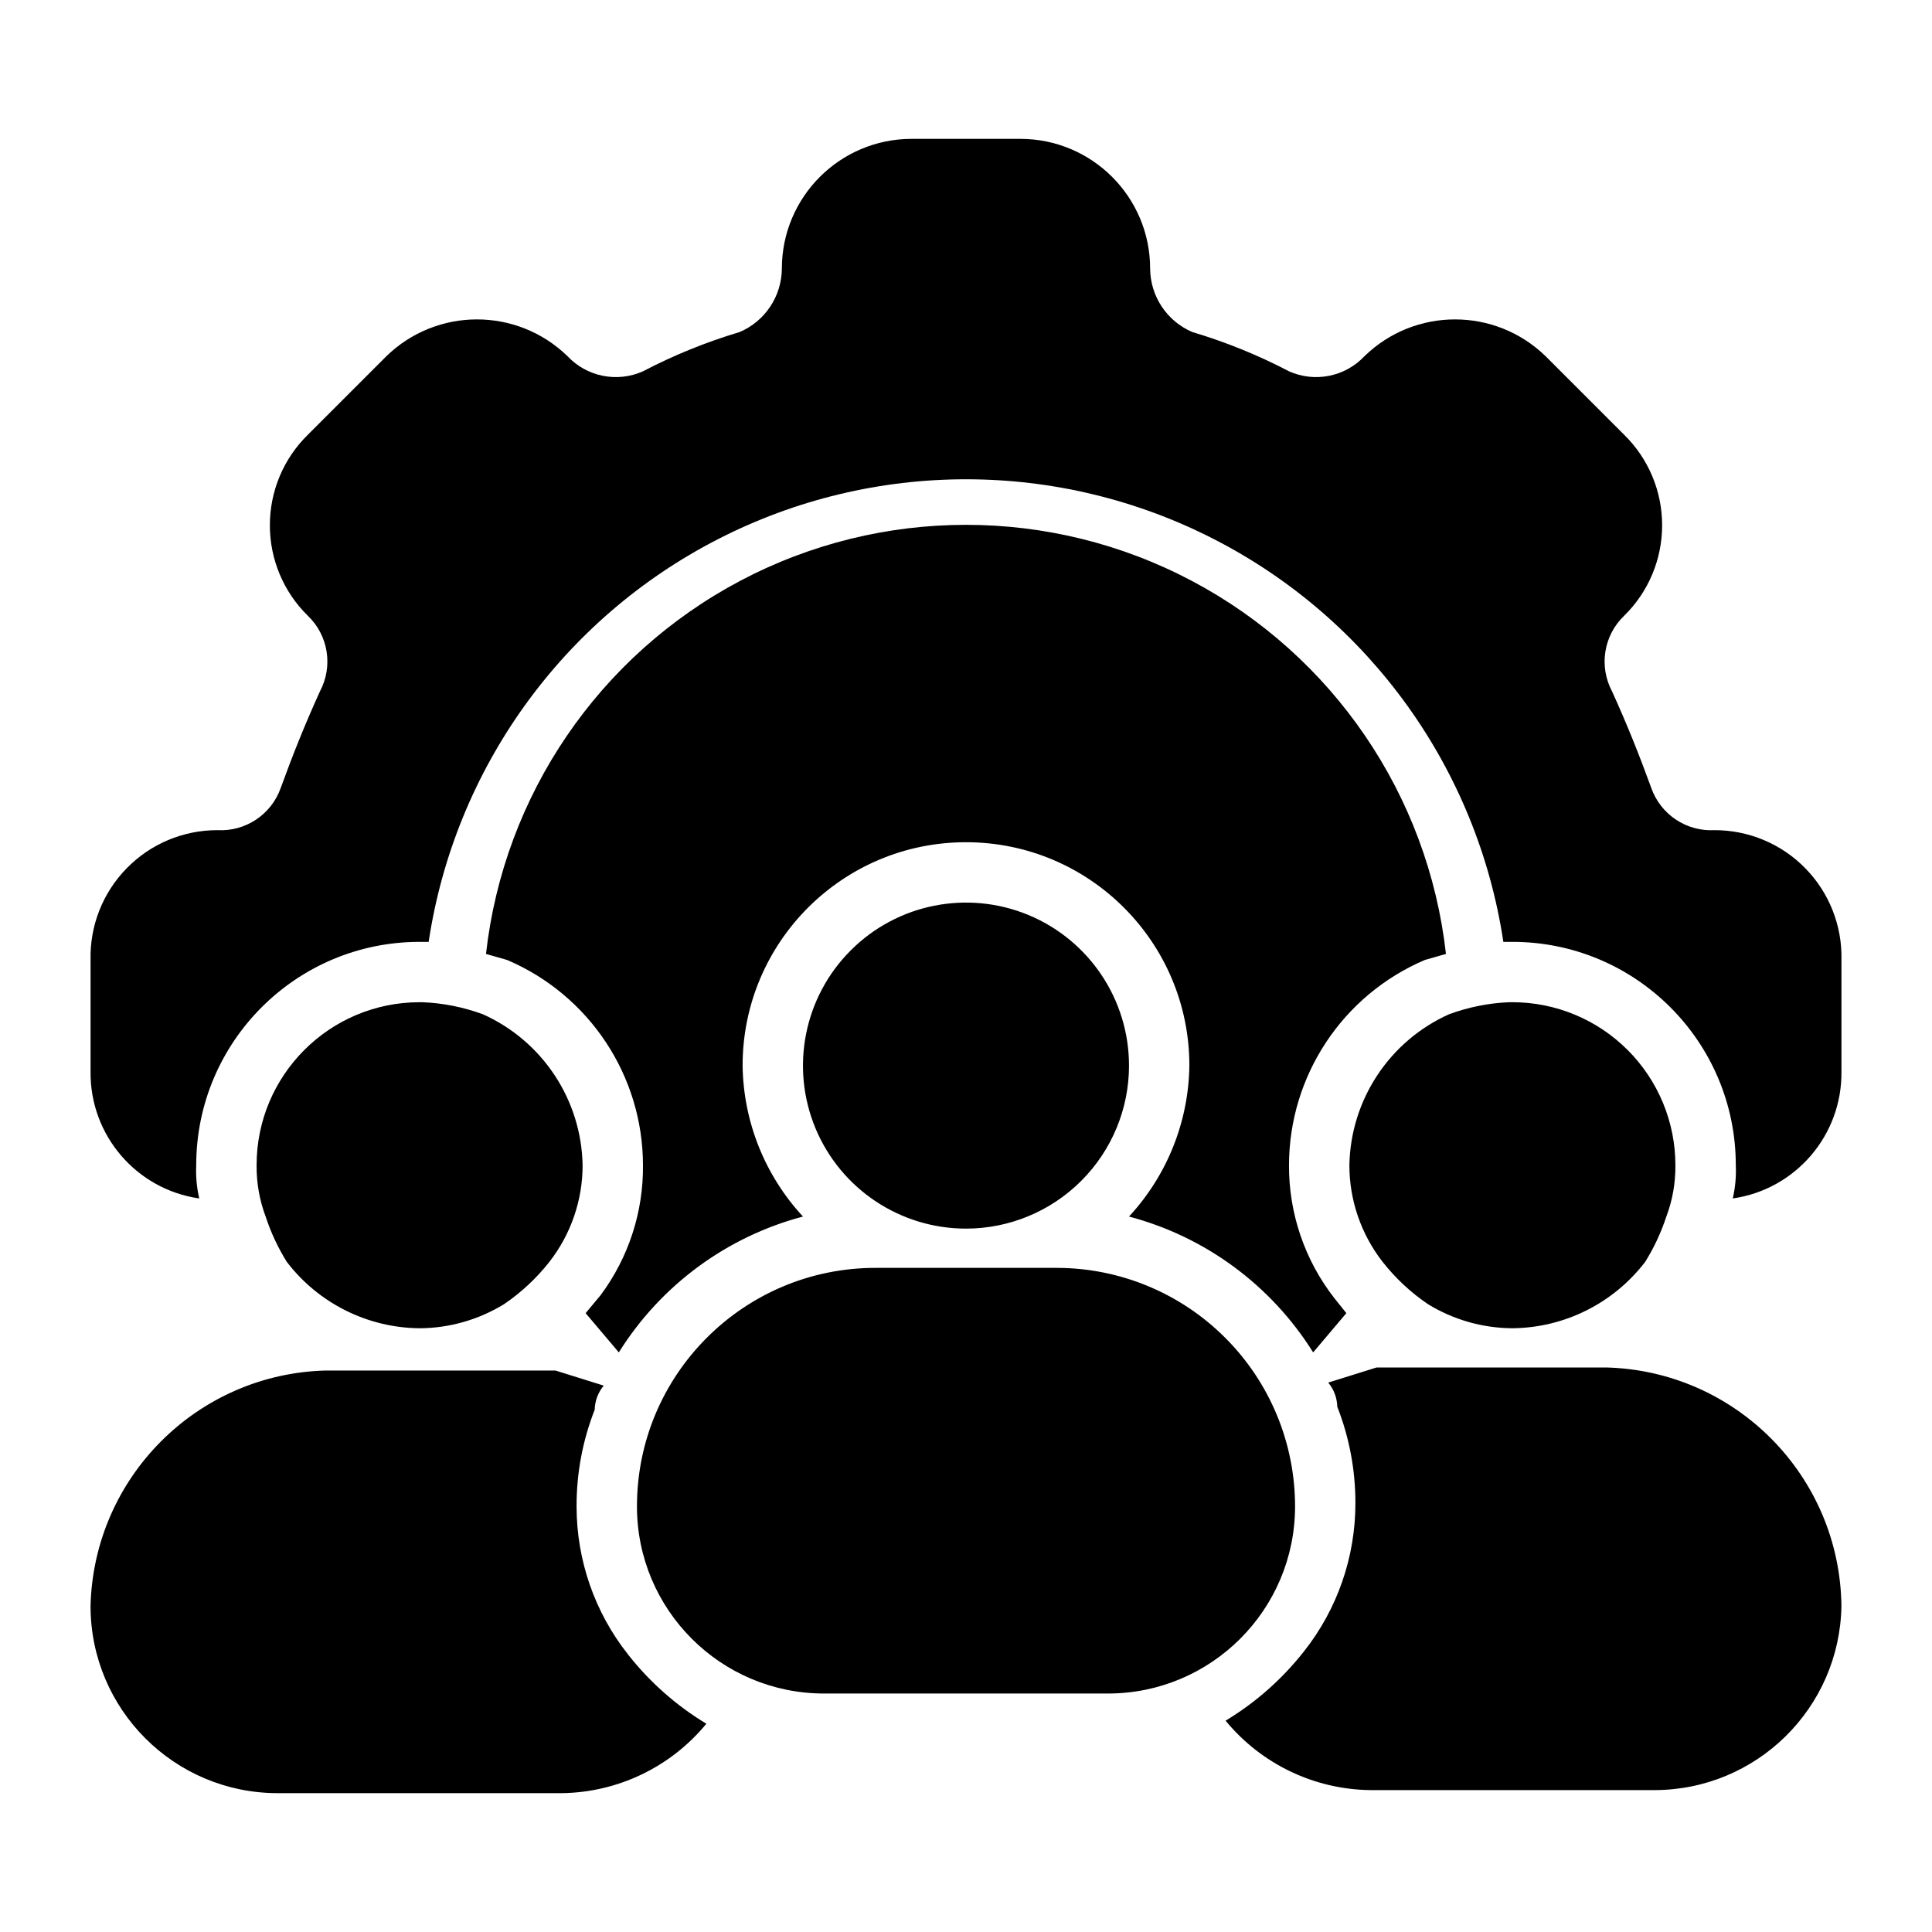
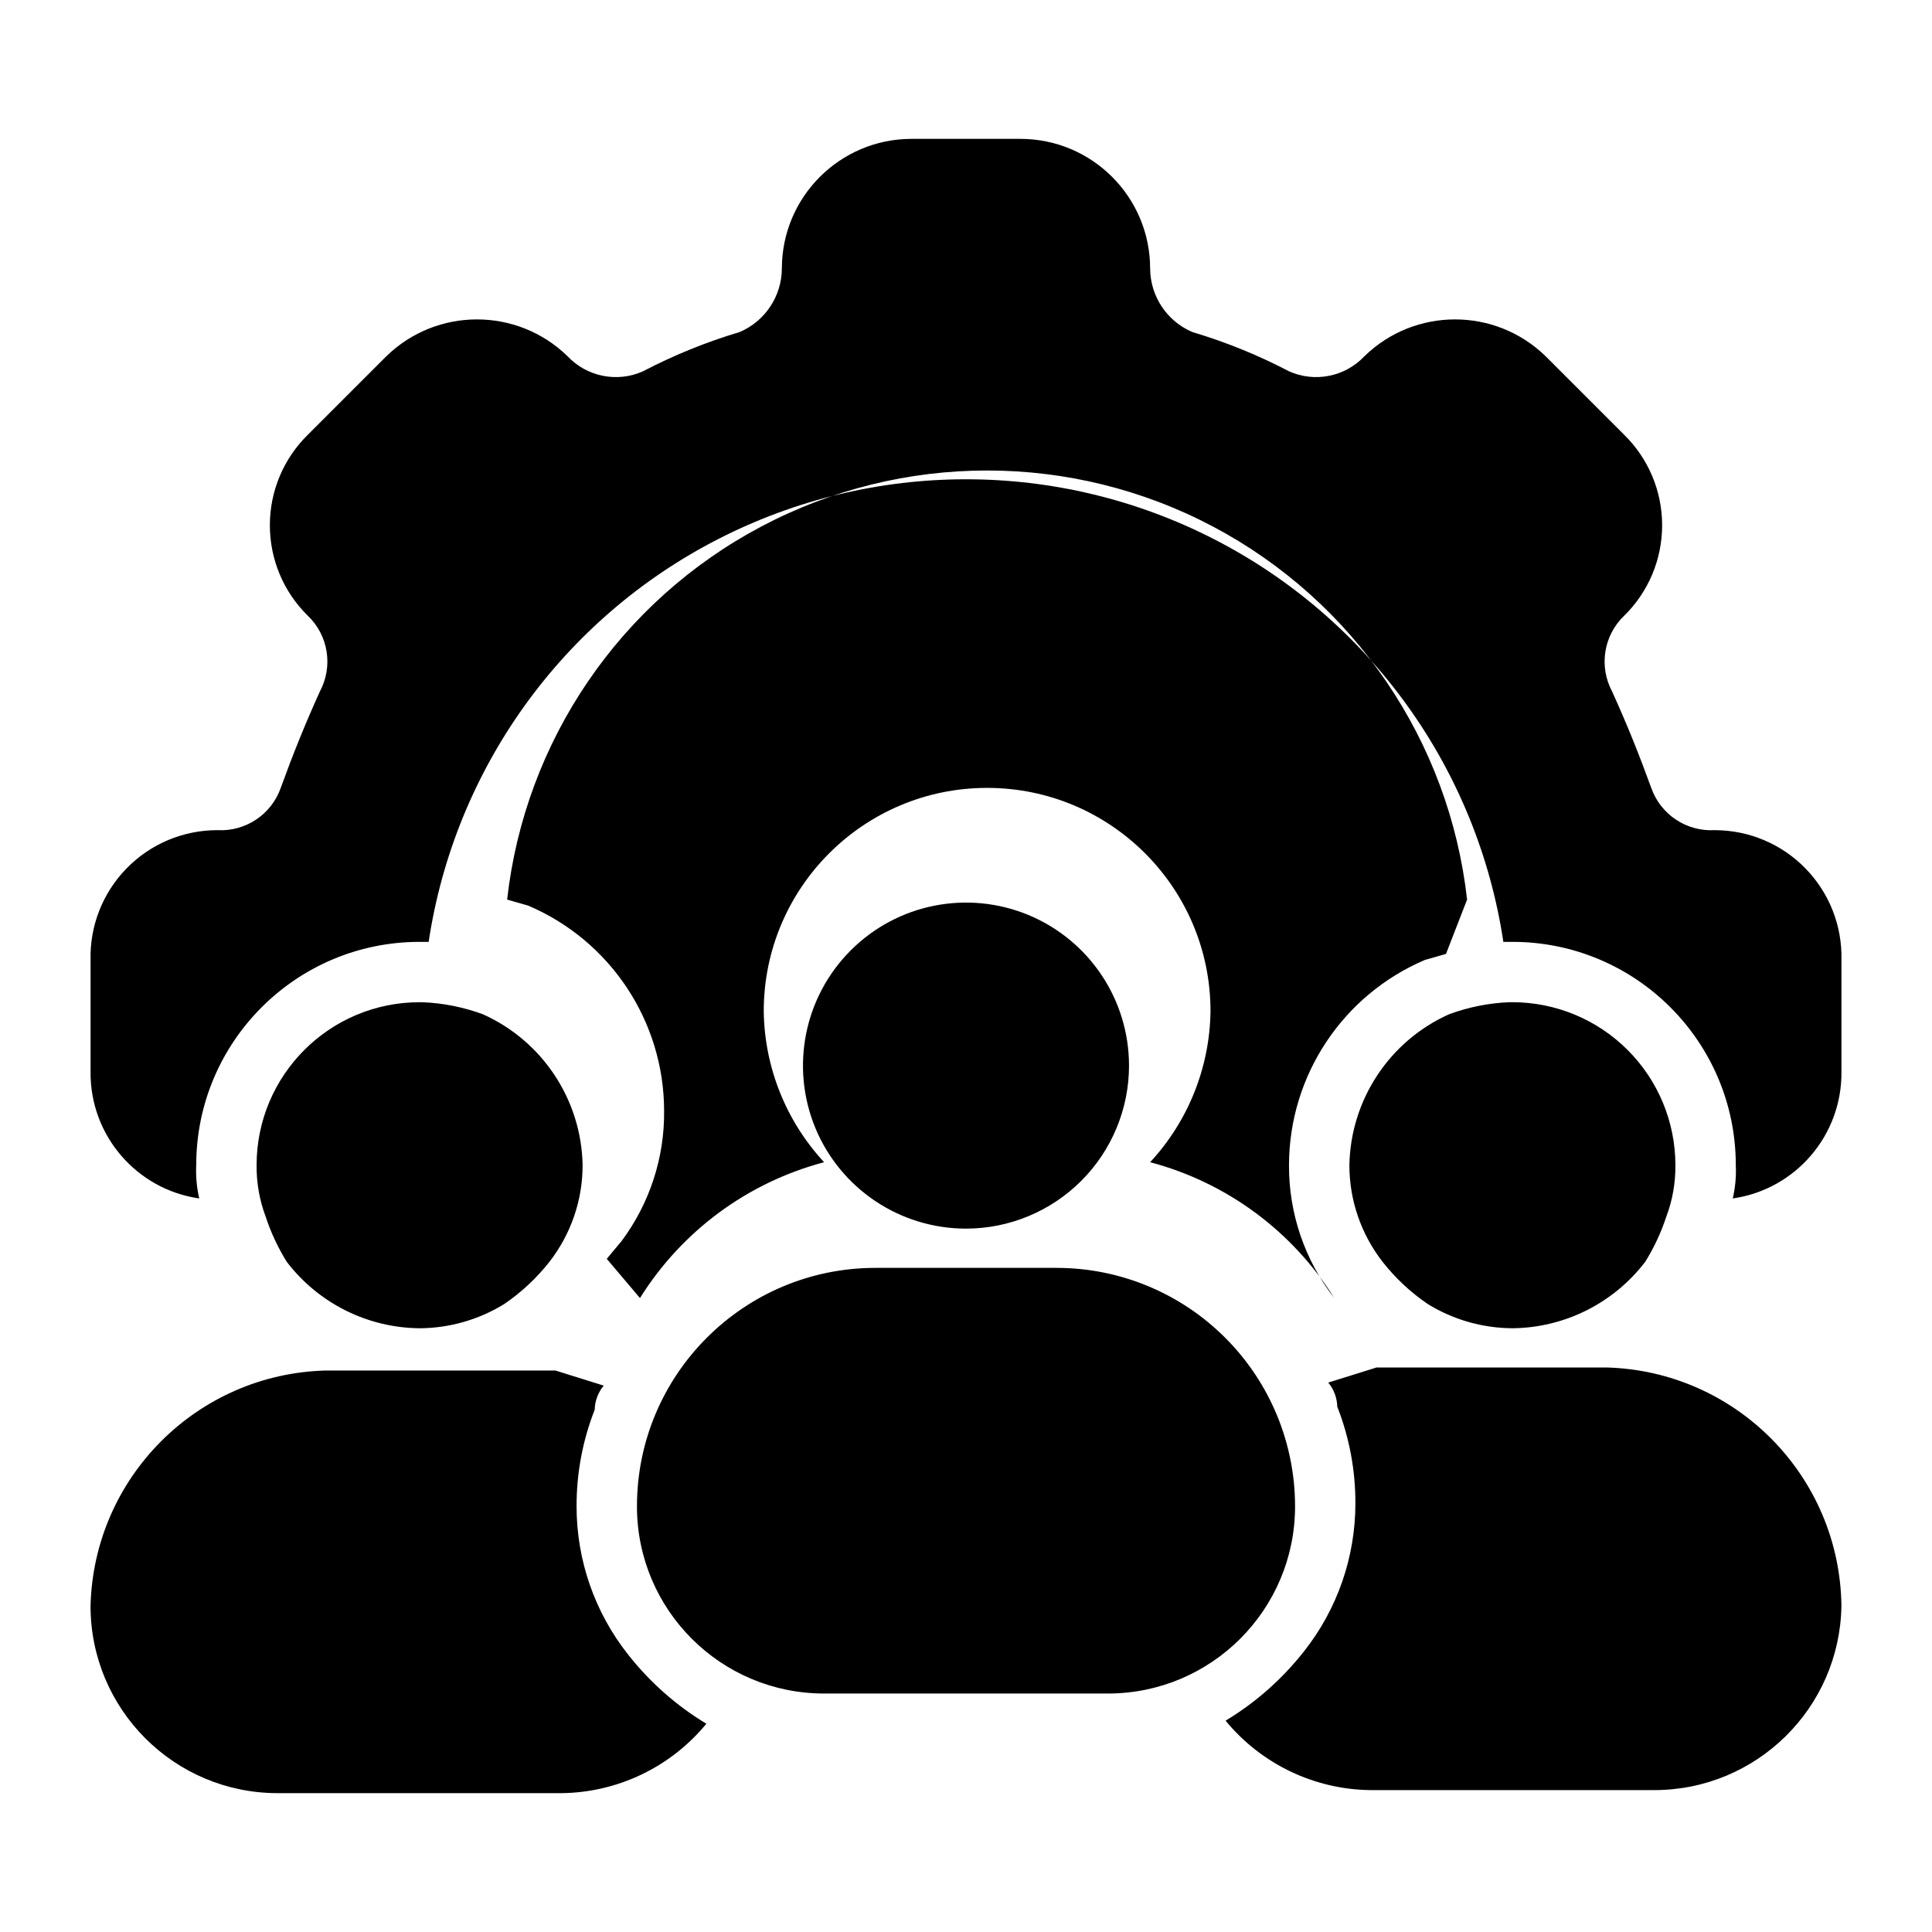
<svg xmlns="http://www.w3.org/2000/svg" width="512pt" height="512pt" version="1.1" viewBox="0 0 512 512">
-   <path d="m383.2 252.8-5.602 1.602c-21.801 9.301-35.98 30.699-36 54.398-0.059 12.738 4.16 25.141 12 35.199l3.199 4-8.801 10.398c-11.102-17.762-28.539-30.641-48.801-36 10.102-10.898 15.801-25.141 16-40 0-32.699-26.5-59.199-59.199-59.199s-59.199 26.5-59.199 59.199c0.199 14.859 5.898 29.102 16 40-20.262 5.359-37.699 18.238-48.801 36l-8.801-10.398 4-4.801c7.379-9.941 11.32-22.02 11.199-34.398-0.02-23.699-14.199-45.102-36-54.398l-5.602-1.602c4.719-42.082 29.941-79.078 67.379-98.879 37.422-19.781 82.223-19.781 119.64 0 37.441 19.801 62.66 56.801 67.379 98.879zm71.199-32.801c-7.461 0.422-14.32-4.141-16.801-11.199-3.199-8.801-6.398-16.801-10.398-25.602-3.519-6.641-2.219-14.801 3.199-20 6.461-6.32 10.082-14.961 10.082-24 0-9.039-3.621-17.68-10.082-24l-20.801-20.801c-13.359-13-34.641-13-48 0-5.141 5.461-13.16 7.059-20 4-8.18-4.281-16.762-7.762-25.602-10.398-6.738-2.859-11.141-9.461-11.199-16.801 0-19-15.398-34.398-34.398-34.398h-28.801c-19 0-34.398 15.398-34.398 34.398-0.059 7.34-4.461 13.941-11.199 16.801-8.84 2.641-17.418 6.121-25.602 10.398-6.84 3.059-14.859 1.461-20-4-13.359-13-34.641-13-48 0l-20.801 20.801c-6.461 6.32-10.082 14.961-10.082 24 0 9.039 3.621 17.68 10.082 24 5.422 5.199 6.719 13.359 3.199 20-4 8.801-7.199 16.801-10.398 25.602-2.481 7.059-9.34 11.621-16.801 11.199-9.059 0-17.719 3.641-24.039 10.121-6.34 6.481-9.781 15.238-9.559 24.281v29.602c-0.18 16.84 12.141 31.199 28.801 33.602-0.66-2.879-0.941-5.84-0.801-8.801 0-32.699 26.5-59.199 59.199-59.199h2.398c6.898-45.84 35.441-85.582 76.684-106.72 41.262-21.16 90.18-21.16 131.44 0 41.238 21.141 69.781 60.883 76.684 106.72h2.398c32.699 0 59.199 26.5 59.199 59.199 0.141 2.961-0.141 5.918-0.801 8.801 16.66-2.398 28.98-16.762 28.801-33.602v-29.602c0.219-9.039-3.219-17.801-9.559-24.281-6.32-6.481-14.98-10.121-24.039-10.121zm-28.801 142.4h-60.801l-12.801 4c1.5 1.801 2.34 4.059 2.398 6.398 3.199 8.16 4.82 16.84 4.801 25.602 0 14.219-4.781 28.039-13.602 39.199-5.762 7.34-12.801 13.578-20.801 18.398 9.461 11.5 23.52 18.238 38.398 18.398h75.203c27.082 0 49.16-21.719 49.602-48.801-0.422-34.422-27.98-62.34-62.402-63.203zm-256.8 36.801c0 27.398 22.199 49.602 49.602 49.602h75.203c27.398 0 49.602-22.199 49.602-49.602 0-16.762-6.66-32.84-18.52-44.68-11.84-11.859-27.918-18.52-44.68-18.52h-48c-34.898 0-63.203 28.301-63.203 63.203zm130.4-116.8c0-17.48-10.52-33.219-26.66-39.922-16.16-6.68-34.738-2.981-47.078 9.379-12.359 12.34-16.059 30.922-9.379 47.078 6.699 16.141 22.441 26.66 39.922 26.66 11.461 0 22.441-4.559 30.539-12.66 8.102-8.102 12.66-19.082 12.66-30.539zm-132.8 156c-8.82-11.16-13.602-24.98-13.602-39.199-0.02-8.762 1.602-17.441 4.801-25.602 0.059-2.34 0.898-4.602 2.398-6.398l-12.801-4h-60.801c-34.102 0.84-61.559 28.301-62.402 62.402 0 27.398 22.199 49.602 49.602 49.602h75.203c14.879-0.16 28.941-6.898 38.398-18.398-8-4.82-15.039-11.059-20.801-18.398zm-54.398-172.8h-0.801c-23.859 0-43.199 19.34-43.199 43.199-0.039 4.641 0.762 9.262 2.398 13.602 1.379 4.219 3.262 8.238 5.602 12 8.398 10.98 21.379 17.48 35.199 17.602 7.922-0.039 15.66-2.262 22.398-6.398 4.559-3.102 8.602-6.879 12-11.199 5.699-7.32 8.801-16.32 8.801-25.602-0.32-17.32-10.602-32.898-26.398-40-5.141-1.898-10.539-2.981-16-3.199zm245.6 43.199c0 9.281 3.102 18.281 8.801 25.602 3.398 4.32 7.441 8.102 12 11.199 6.738 4.141 14.48 6.359 22.398 6.398 13.82-0.121 26.801-6.621 35.199-17.602 2.34-3.762 4.219-7.781 5.602-12 1.641-4.34 2.441-8.961 2.398-13.602 0-11.461-4.559-22.441-12.66-30.539-8.102-8.102-19.082-12.66-30.539-12.66h-0.801c-5.461 0.219-10.859 1.301-16 3.199-15.801 7.102-26.082 22.68-26.398 40z" />
+   <path d="m383.2 252.8-5.602 1.602c-21.801 9.301-35.98 30.699-36 54.398-0.059 12.738 4.16 25.141 12 35.199c-11.102-17.762-28.539-30.641-48.801-36 10.102-10.898 15.801-25.141 16-40 0-32.699-26.5-59.199-59.199-59.199s-59.199 26.5-59.199 59.199c0.199 14.859 5.898 29.102 16 40-20.262 5.359-37.699 18.238-48.801 36l-8.801-10.398 4-4.801c7.379-9.941 11.32-22.02 11.199-34.398-0.02-23.699-14.199-45.102-36-54.398l-5.602-1.602c4.719-42.082 29.941-79.078 67.379-98.879 37.422-19.781 82.223-19.781 119.64 0 37.441 19.801 62.66 56.801 67.379 98.879zm71.199-32.801c-7.461 0.422-14.32-4.141-16.801-11.199-3.199-8.801-6.398-16.801-10.398-25.602-3.519-6.641-2.219-14.801 3.199-20 6.461-6.32 10.082-14.961 10.082-24 0-9.039-3.621-17.68-10.082-24l-20.801-20.801c-13.359-13-34.641-13-48 0-5.141 5.461-13.16 7.059-20 4-8.18-4.281-16.762-7.762-25.602-10.398-6.738-2.859-11.141-9.461-11.199-16.801 0-19-15.398-34.398-34.398-34.398h-28.801c-19 0-34.398 15.398-34.398 34.398-0.059 7.34-4.461 13.941-11.199 16.801-8.84 2.641-17.418 6.121-25.602 10.398-6.84 3.059-14.859 1.461-20-4-13.359-13-34.641-13-48 0l-20.801 20.801c-6.461 6.32-10.082 14.961-10.082 24 0 9.039 3.621 17.68 10.082 24 5.422 5.199 6.719 13.359 3.199 20-4 8.801-7.199 16.801-10.398 25.602-2.481 7.059-9.34 11.621-16.801 11.199-9.059 0-17.719 3.641-24.039 10.121-6.34 6.481-9.781 15.238-9.559 24.281v29.602c-0.18 16.84 12.141 31.199 28.801 33.602-0.66-2.879-0.941-5.84-0.801-8.801 0-32.699 26.5-59.199 59.199-59.199h2.398c6.898-45.84 35.441-85.582 76.684-106.72 41.262-21.16 90.18-21.16 131.44 0 41.238 21.141 69.781 60.883 76.684 106.72h2.398c32.699 0 59.199 26.5 59.199 59.199 0.141 2.961-0.141 5.918-0.801 8.801 16.66-2.398 28.98-16.762 28.801-33.602v-29.602c0.219-9.039-3.219-17.801-9.559-24.281-6.32-6.481-14.98-10.121-24.039-10.121zm-28.801 142.4h-60.801l-12.801 4c1.5 1.801 2.34 4.059 2.398 6.398 3.199 8.16 4.82 16.84 4.801 25.602 0 14.219-4.781 28.039-13.602 39.199-5.762 7.34-12.801 13.578-20.801 18.398 9.461 11.5 23.52 18.238 38.398 18.398h75.203c27.082 0 49.16-21.719 49.602-48.801-0.422-34.422-27.98-62.34-62.402-63.203zm-256.8 36.801c0 27.398 22.199 49.602 49.602 49.602h75.203c27.398 0 49.602-22.199 49.602-49.602 0-16.762-6.66-32.84-18.52-44.68-11.84-11.859-27.918-18.52-44.68-18.52h-48c-34.898 0-63.203 28.301-63.203 63.203zm130.4-116.8c0-17.48-10.52-33.219-26.66-39.922-16.16-6.68-34.738-2.981-47.078 9.379-12.359 12.34-16.059 30.922-9.379 47.078 6.699 16.141 22.441 26.66 39.922 26.66 11.461 0 22.441-4.559 30.539-12.66 8.102-8.102 12.66-19.082 12.66-30.539zm-132.8 156c-8.82-11.16-13.602-24.98-13.602-39.199-0.02-8.762 1.602-17.441 4.801-25.602 0.059-2.34 0.898-4.602 2.398-6.398l-12.801-4h-60.801c-34.102 0.84-61.559 28.301-62.402 62.402 0 27.398 22.199 49.602 49.602 49.602h75.203c14.879-0.16 28.941-6.898 38.398-18.398-8-4.82-15.039-11.059-20.801-18.398zm-54.398-172.8h-0.801c-23.859 0-43.199 19.34-43.199 43.199-0.039 4.641 0.762 9.262 2.398 13.602 1.379 4.219 3.262 8.238 5.602 12 8.398 10.98 21.379 17.48 35.199 17.602 7.922-0.039 15.66-2.262 22.398-6.398 4.559-3.102 8.602-6.879 12-11.199 5.699-7.32 8.801-16.32 8.801-25.602-0.32-17.32-10.602-32.898-26.398-40-5.141-1.898-10.539-2.981-16-3.199zm245.6 43.199c0 9.281 3.102 18.281 8.801 25.602 3.398 4.32 7.441 8.102 12 11.199 6.738 4.141 14.48 6.359 22.398 6.398 13.82-0.121 26.801-6.621 35.199-17.602 2.34-3.762 4.219-7.781 5.602-12 1.641-4.34 2.441-8.961 2.398-13.602 0-11.461-4.559-22.441-12.66-30.539-8.102-8.102-19.082-12.66-30.539-12.66h-0.801c-5.461 0.219-10.859 1.301-16 3.199-15.801 7.102-26.082 22.68-26.398 40z" />
</svg>